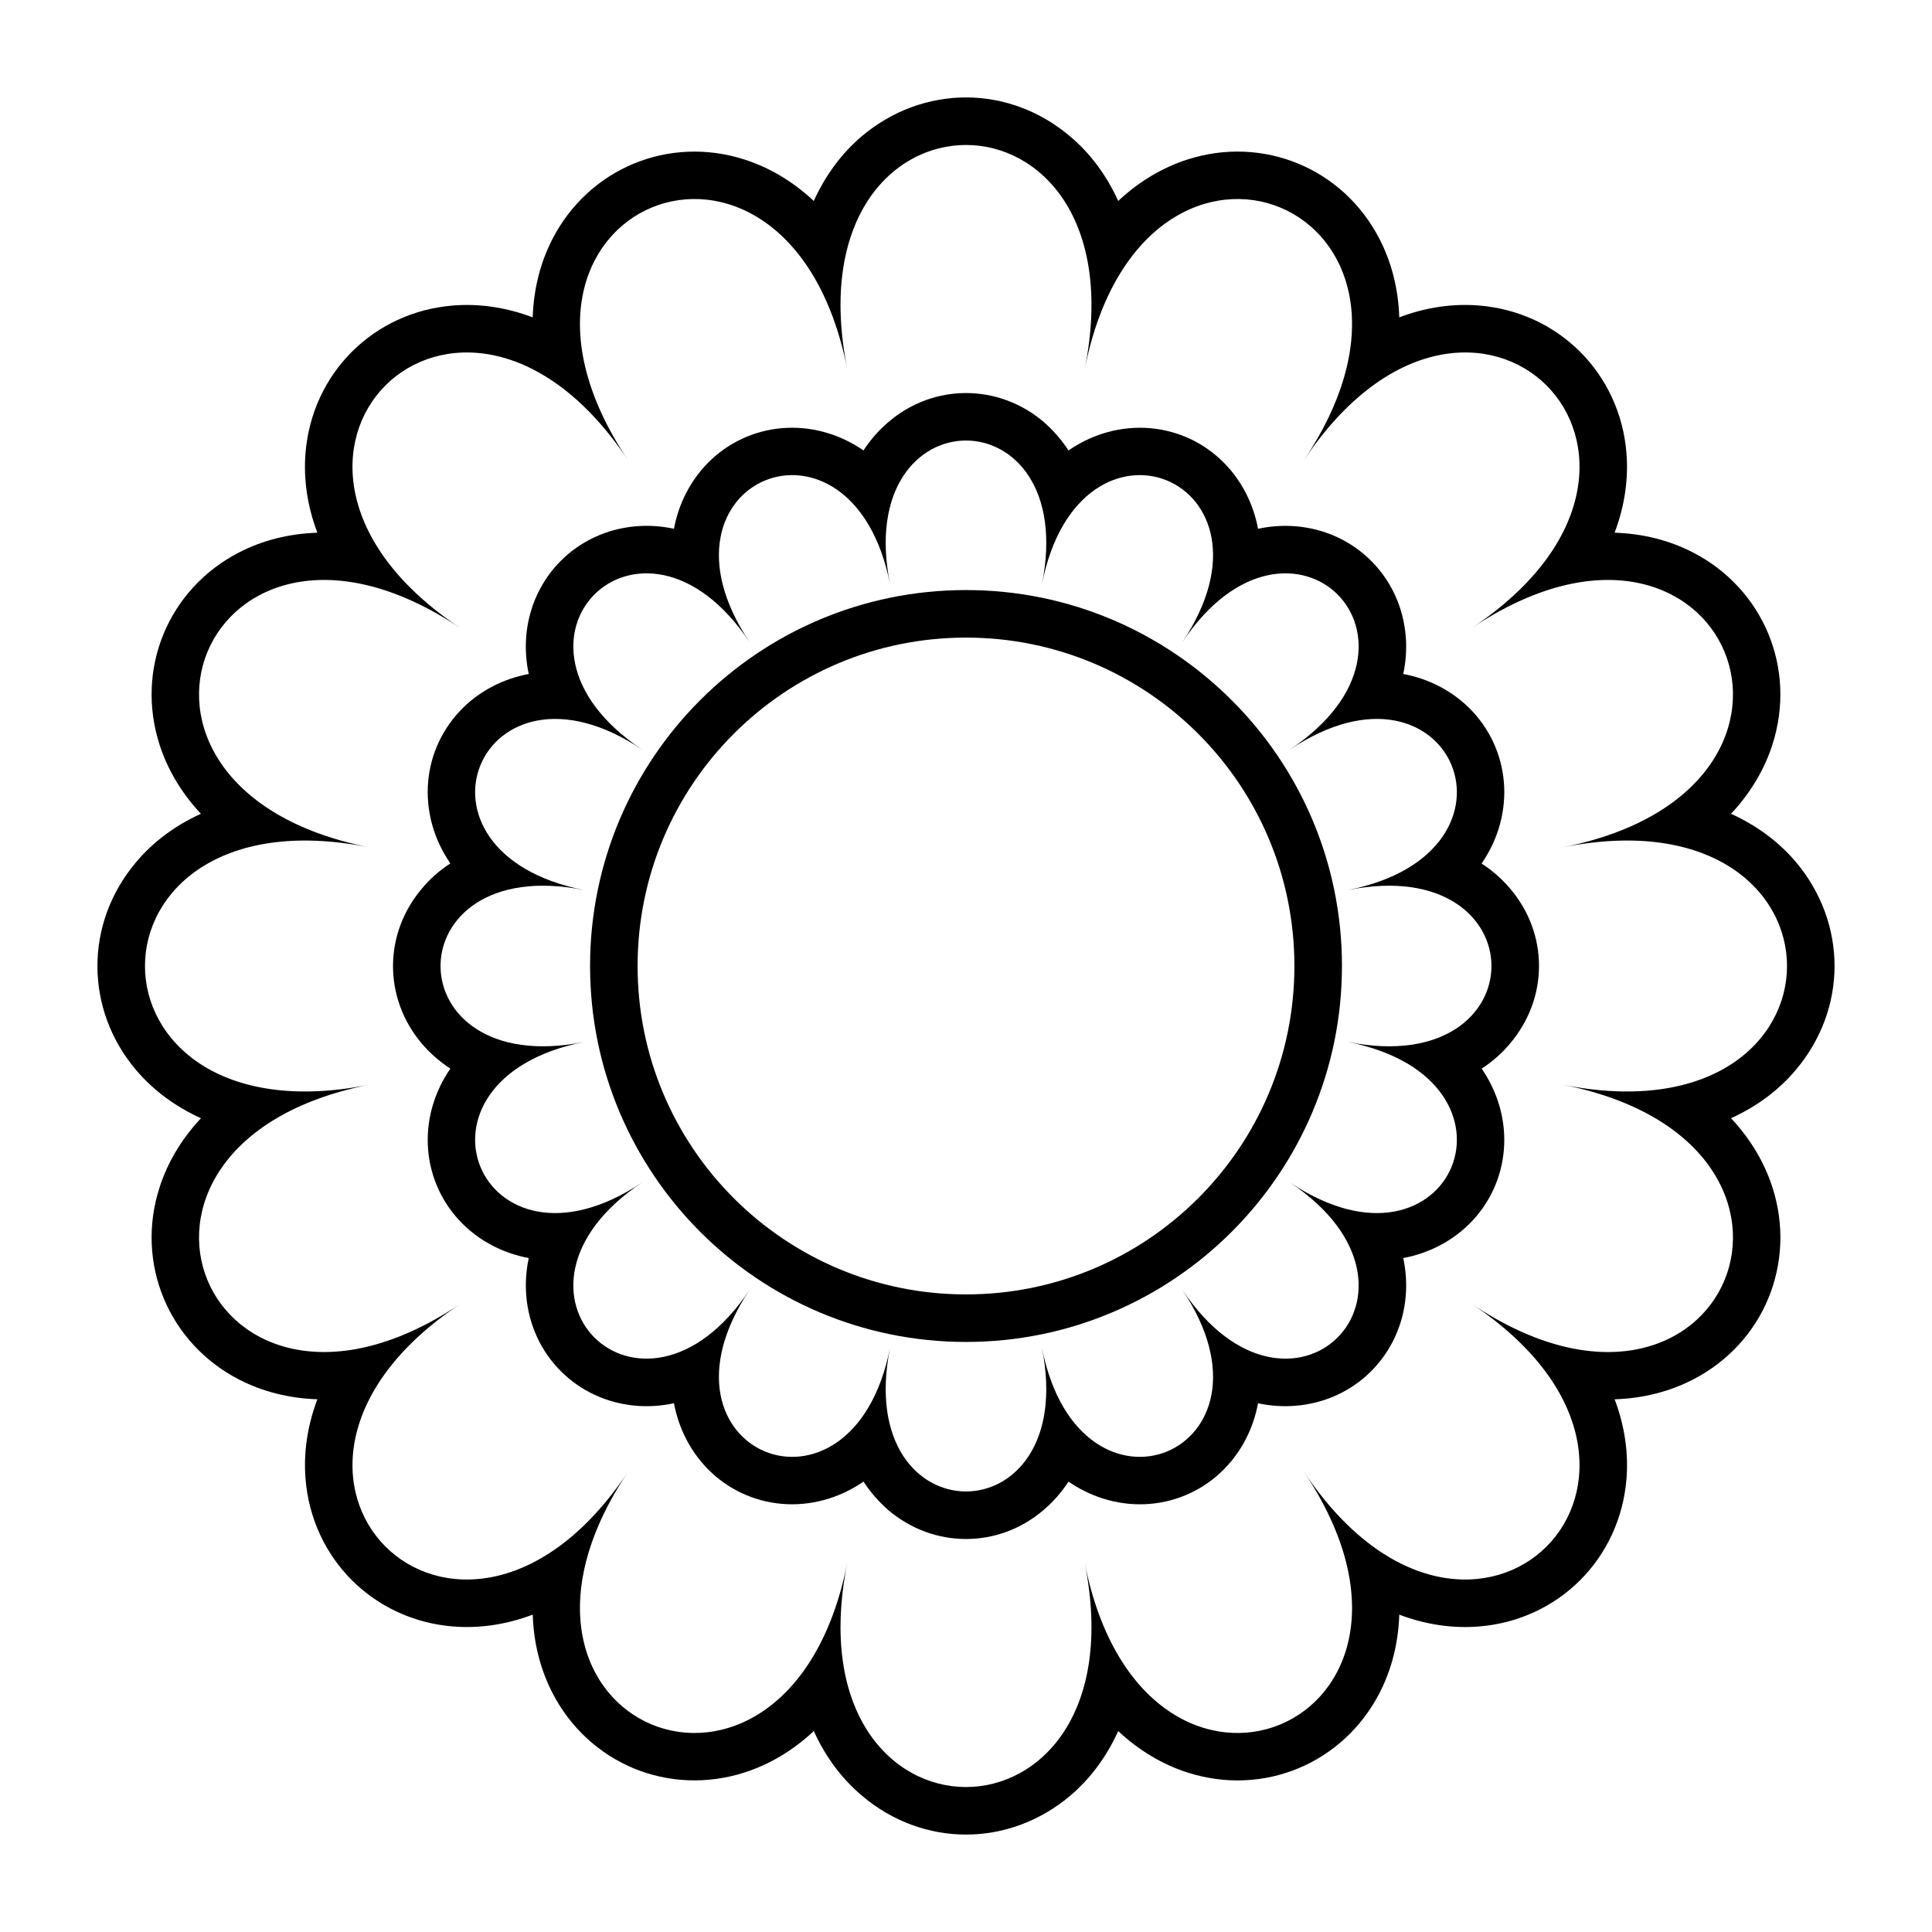
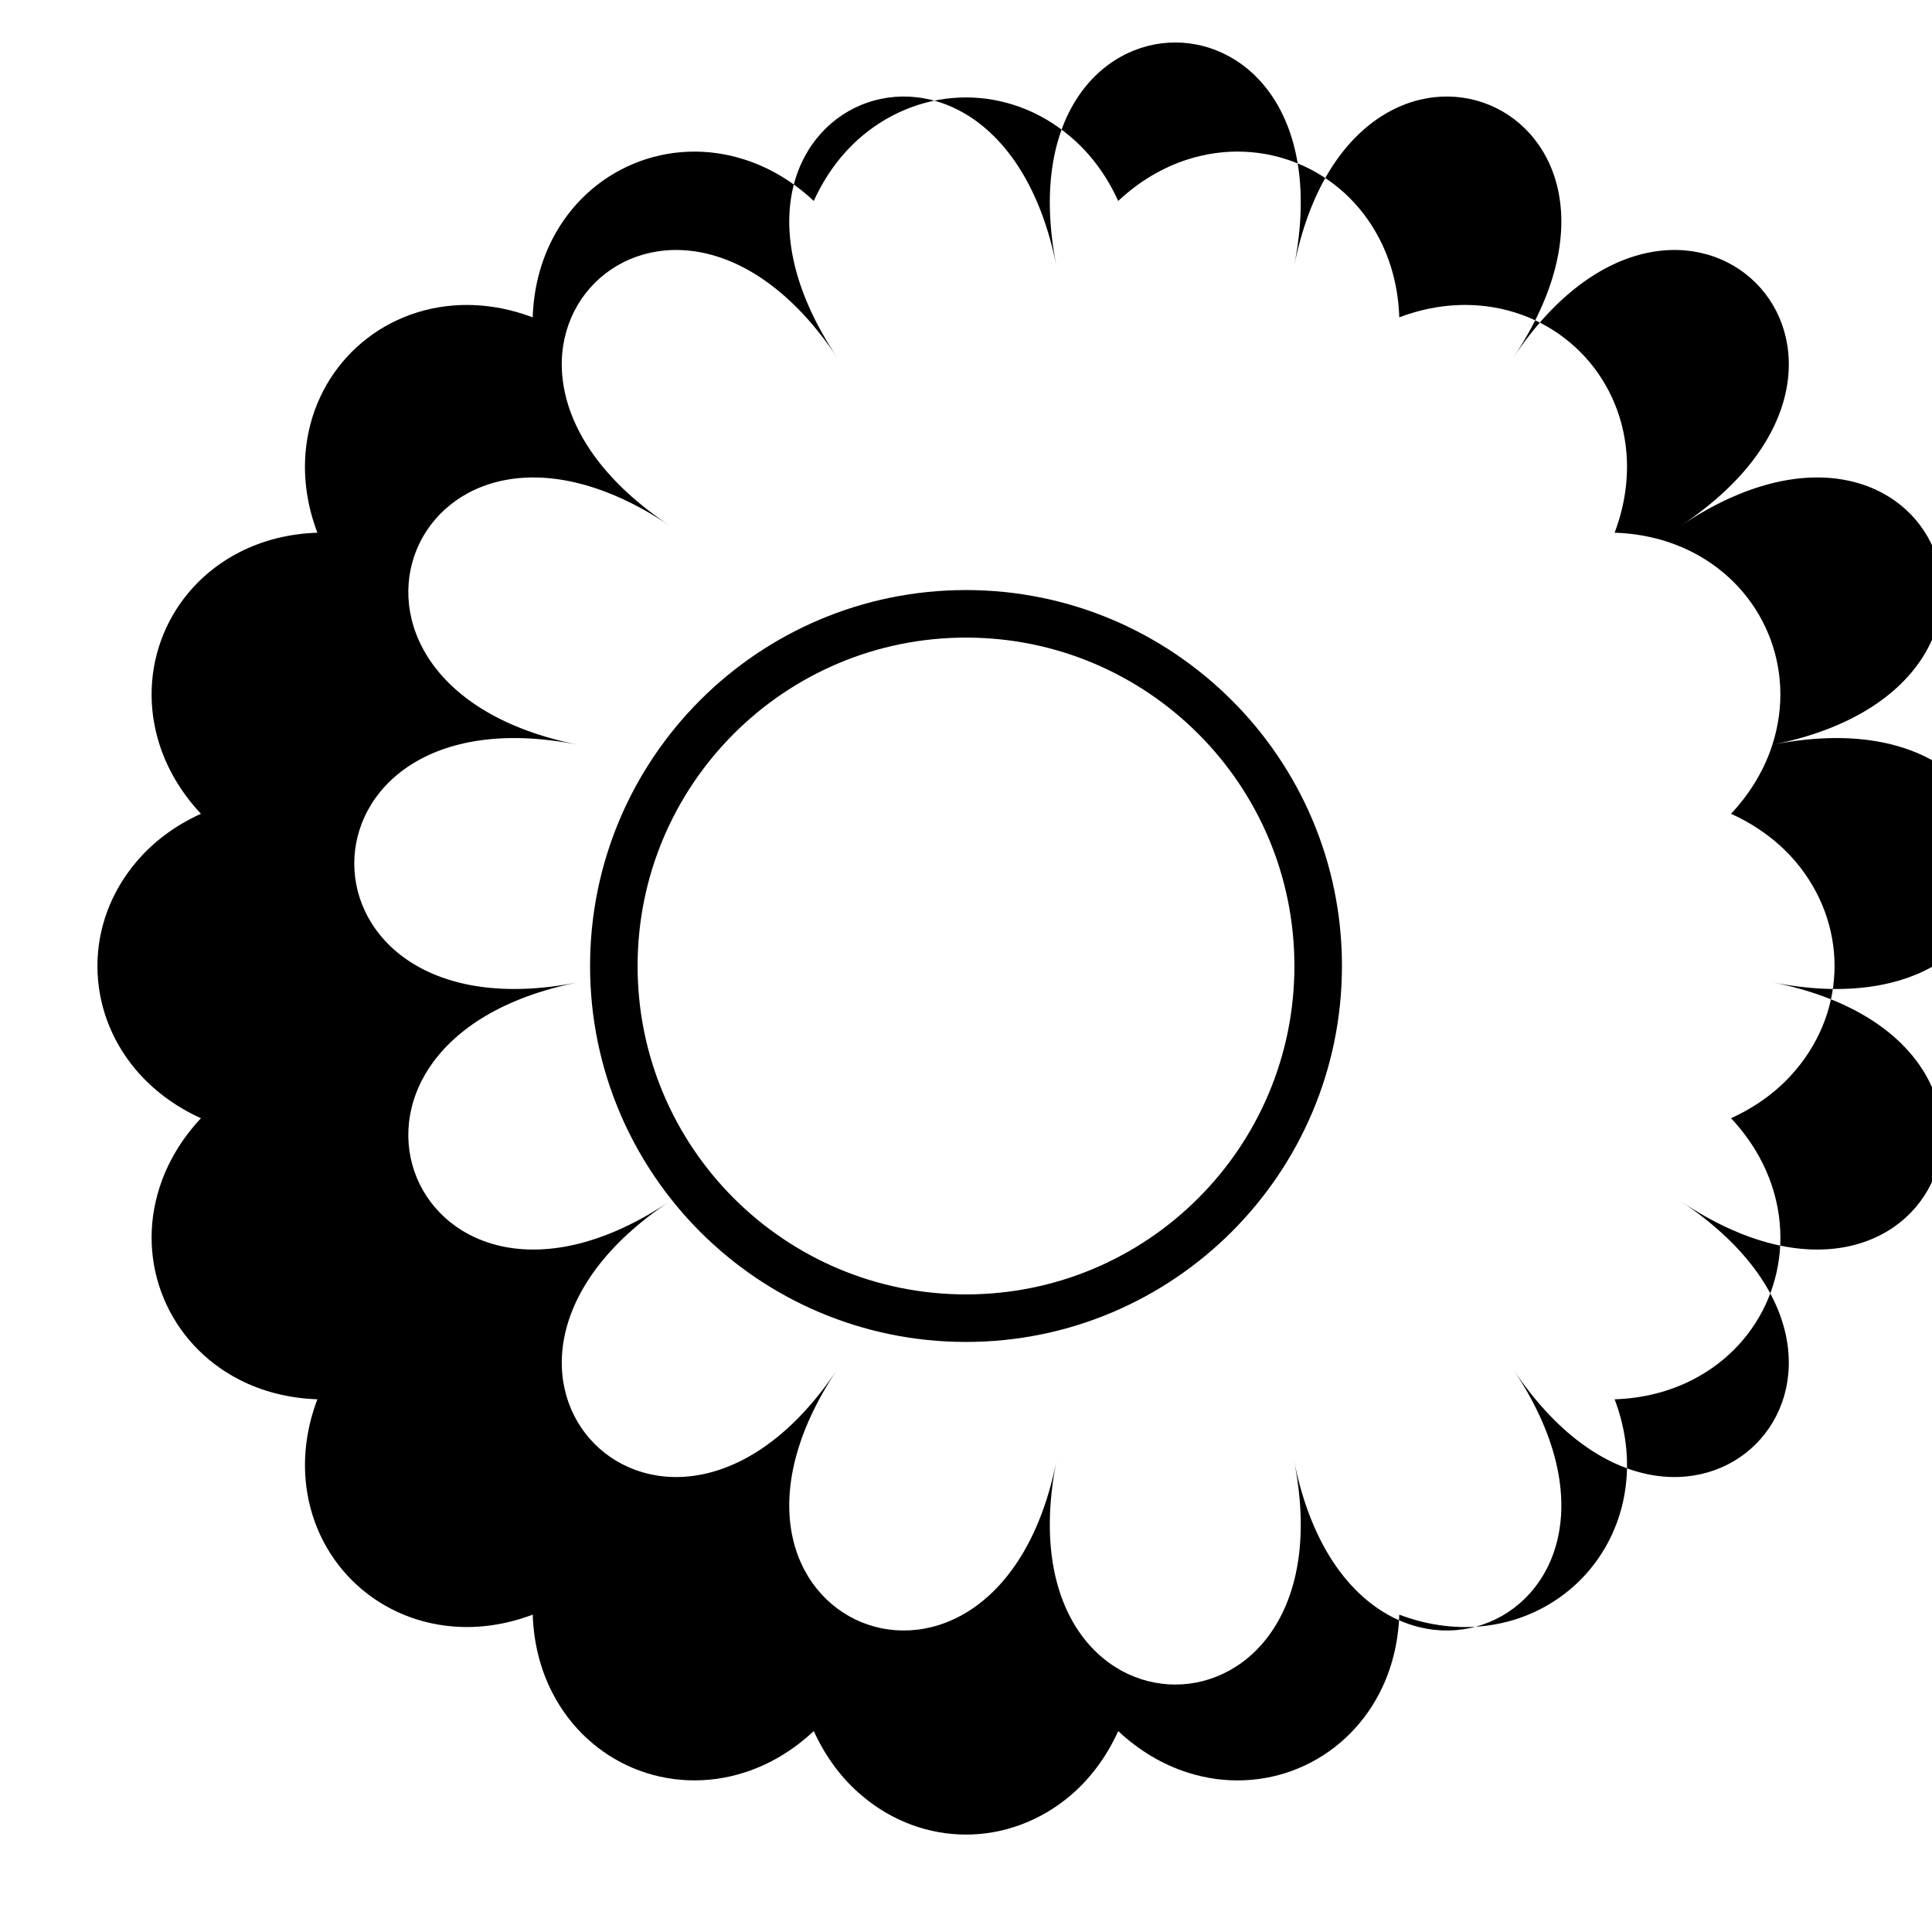
<svg xmlns="http://www.w3.org/2000/svg" fill="#000000" width="800px" height="800px" version="1.1" viewBox="144 144 512 512">
  <g fill-rule="evenodd">
-     <path d="m536.66 427.19c1.965 2.875 3.426 5.898 4.414 8.957 2.41 7.496 1.988 15.223-0.809 21.965-2.789 6.731-7.949 12.496-14.988 16.09-2.844 1.457-6 2.555-9.402 3.195 0.727 3.398 0.922 6.742 0.668 9.938-0.637 7.879-4 14.871-9.168 20.043-5.172 5.172-12.156 8.527-20.035 9.164-3.203 0.262-6.547 0.059-9.949-0.66-0.637 3.402-1.73 6.551-3.191 9.402-3.602 7.039-9.359 12.199-16.09 14.988-6.754 2.797-14.465 3.219-21.965 0.809-3.07-0.988-6.098-2.457-8.98-4.434-1.902 2.91-4.129 5.41-6.574 7.492-6 5.152-13.289 7.711-20.59 7.711s-14.59-2.559-20.59-7.66c-2.445-2.137-4.672-4.637-6.574-7.551-2.879 1.98-5.91 3.453-8.98 4.438-7.496 2.41-15.215 1.988-21.965-0.809-6.731-2.789-12.488-7.945-16.09-14.988-1.457-2.844-2.555-6-3.195-9.402-3.402 0.727-6.742 0.922-9.945 0.668-7.879-0.637-14.863-4-20.035-9.168-5.172-5.172-8.527-12.164-9.164-20.043-0.262-3.195-0.059-6.535 0.66-9.938-3.402-0.637-6.559-1.738-9.402-3.195-7.035-3.602-12.199-9.359-14.988-16.09-2.797-6.754-3.219-14.465-0.809-21.965 0.988-3.059 2.453-6.082 4.422-8.957-2.926-1.902-5.445-4.141-7.535-6.598-5.102-6-7.66-13.289-7.66-20.59 0-7.254 2.57-14.523 7.688-20.559 2.059-2.481 4.574-4.719 7.504-6.629-1.969-2.875-3.434-5.891-4.422-8.949-2.41-7.496-1.988-15.223 0.809-21.969 2.816-6.734 7.973-12.504 14.984-16.09 2.852-1.457 6.004-2.555 9.406-3.191-0.727-3.41-0.922-6.746-0.668-9.949 0.637-7.879 4-14.871 9.168-20.043 5.172-5.172 12.164-8.527 20.043-9.164 3.195-0.258 6.539-0.059 9.945 0.668 0.637-3.402 1.73-6.559 3.191-9.402 3.602-7.035 9.359-12.199 16.09-14.988 6.754-2.797 14.465-3.219 21.965-0.809 3.07 0.988 6.098 2.457 8.98 4.438 1.902-2.914 4.129-5.414 6.574-7.496 6-5.152 13.289-7.711 20.59-7.711 7.301 0 14.59 2.559 20.59 7.66 2.445 2.137 4.672 4.637 6.574 7.551 2.879-1.98 5.91-3.453 8.98-4.438 7.496-2.41 15.211-1.988 21.965 0.809 6.731 2.789 12.488 7.957 16.09 14.988 1.457 2.844 2.555 6 3.195 9.402 3.402-0.727 6.742-0.922 9.938-0.668 7.879 0.637 14.871 4 20.043 9.168 5.176 5.176 8.527 12.156 9.164 20.035 0.262 3.203 0.059 6.547-0.66 9.949 3.402 0.637 6.559 1.73 9.402 3.191 7.039 3.602 12.199 9.359 14.988 16.09 2.797 6.754 3.219 14.473 0.809 21.969-0.988 3.07-2.457 6.094-4.438 8.973 2.914 1.902 5.422 4.129 7.504 6.582 5.152 6 7.711 13.289 7.711 20.59 0 7.254-2.578 14.523-7.695 20.559-2.059 2.481-4.574 4.719-7.496 6.621zm-35.387-7.047c50.641 10.074 27.508 65.91-15.418 37.227 42.926 28.684 0.195 71.414-28.492 28.484 28.688 42.926-27.145 66.059-37.223 15.418 10.074 50.641-50.359 50.641-40.285 0-10.074 50.641-65.91 27.508-37.227-15.418-28.684 42.926-71.414 0.195-28.484-28.484-42.926 28.684-66.059-27.152-15.418-37.227-50.641 10.074-50.641-50.355 0-40.285-50.641-10.066-27.508-65.91 15.418-37.223-42.926-28.688-0.195-71.418 28.484-28.492-28.684-42.926 27.152-66.059 37.227-15.418-10.074-50.641 50.359-50.641 40.285 0 10.074-50.641 65.91-27.508 37.223 15.418 28.688-42.926 71.418-0.195 28.492 28.492 42.926-28.688 66.059 27.152 15.418 37.223 50.641-10.066 50.641 50.359 0 40.285z" />
-     <path d="m613.7 341.37c-2.059 6.387-5.66 12.641-10.961 18.297 7.074 3.203 12.801 7.609 17.156 12.727 6.844 8.117 10.281 17.875 10.281 27.605 0 9.73-3.445 19.488-10.312 27.582-4.324 5.141-10.055 9.551-17.125 12.754 5.301 5.66 8.906 11.918 10.969 18.305 3.238 10.043 2.664 20.375-1.07 29.402-3.731 9.062-10.652 16.781-20.094 21.613-5.957 3.051-12.914 4.926-20.648 5.176 2.742 7.246 3.676 14.398 3.141 21.078-0.855 10.566-5.344 19.922-12.277 26.855-6.926 6.926-16.281 11.426-26.855 12.277-6.676 0.535-13.828-0.398-21.082-3.141-0.25 7.734-2.125 14.691-5.172 20.648-4.824 9.418-12.562 16.348-21.617 20.094-9.027 3.738-19.355 4.312-29.402 1.07-6.379-2.059-12.641-5.66-18.297-10.961-3.203 7.074-7.609 12.801-12.727 17.148-8.117 6.836-17.875 10.281-27.605 10.281s-19.492-3.438-27.586-10.312c-5.141-4.32-9.551-10.051-12.754-17.121-5.66 5.301-11.914 8.902-18.297 10.961-10.051 3.231-20.367 2.664-29.402-1.07-9.059-3.75-16.785-10.668-21.613-20.094-3.051-5.957-4.926-12.914-5.176-20.648-7.254 2.742-14.398 3.676-21.078 3.141-10.566-0.855-19.922-5.344-26.855-12.277-6.926-6.926-11.426-16.281-12.277-26.855-0.535-6.676 0.398-13.828 3.141-21.082-7.731-0.25-14.688-2.125-20.641-5.172-9.406-4.812-16.324-12.539-20.078-21.578-3.766-9.039-4.34-19.383-1.09-29.441 2.059-6.379 5.66-12.641 10.953-18.293-7.07-3.203-12.801-7.617-17.156-12.734-6.844-8.051-10.277-17.82-10.277-27.605 0-9.73 3.434-19.488 10.305-27.582 4.324-5.141 10.051-9.555 17.125-12.754-5.301-5.66-8.902-11.914-10.961-18.297-3.231-10.051-2.664-20.367 1.07-29.402 3.75-9.059 10.676-16.797 20.094-21.617 5.957-3.051 12.914-4.926 20.656-5.176-2.75-7.254-3.684-14.398-3.148-21.078 0.855-10.566 5.344-19.922 12.277-26.855 6.926-6.926 16.285-11.43 26.855-12.277 6.676-0.535 13.828 0.398 21.078 3.141 0.25-7.734 2.125-14.691 5.176-20.648 4.82-9.414 12.551-16.34 21.613-20.09 9.027-3.738 19.355-4.312 29.402-1.07 6.387 2.059 12.641 5.66 18.297 10.961 3.203-7.074 7.609-12.801 12.727-17.156 8.117-6.844 17.883-10.281 27.609-10.281 9.73 0 19.488 3.445 27.582 10.312 5.141 4.324 9.555 10.051 12.758 17.125 5.652-5.301 11.914-8.906 18.297-10.969 10.043-3.238 20.375-2.664 29.402 1.07 9.062 3.738 16.781 10.656 21.613 20.094 3.051 5.957 4.926 12.914 5.176 20.648 7.246-2.742 14.398-3.676 21.078-3.141 10.566 0.855 19.922 5.344 26.855 12.277 6.926 6.926 11.43 16.285 12.277 26.855 0.535 6.676-0.398 13.828-3.141 21.078 7.734 0.25 14.691 2.125 20.648 5.176 9.418 4.824 16.34 12.562 20.09 21.617 3.738 9.027 4.312 19.355 1.07 29.402zm-55.465 27.16c79.125-15.738 42.988-102.98-24.086-58.168 67.074-44.812 0.305-111.59-44.516-44.512 44.82-67.074-42.422-103.21-58.16-24.086 15.738-79.125-78.691-79.125-62.949 0-15.738-79.125-102.97-42.988-58.16 24.086-44.812-67.074-111.59-0.305-44.512 44.512-67.074-44.812-103.21 42.426-24.094 58.168-79.117-15.738-79.117 78.684 0 62.949-79.117 15.734-42.98 102.97 24.094 58.156-67.074 44.82-0.305 111.59 44.512 44.516-44.812 67.074 42.422 103.21 58.16 24.094-15.738 79.117 78.691 79.117 62.949 0 15.738 79.117 102.98 42.98 58.16-24.094 44.82 67.074 111.59 0.305 44.516-44.516 67.074 44.82 103.21-42.422 24.086-58.156 79.125 15.734 79.125-78.691 0-62.949z" />
+     <path d="m613.7 341.37c-2.059 6.387-5.66 12.641-10.961 18.297 7.074 3.203 12.801 7.609 17.156 12.727 6.844 8.117 10.281 17.875 10.281 27.605 0 9.73-3.445 19.488-10.312 27.582-4.324 5.141-10.055 9.551-17.125 12.754 5.301 5.66 8.906 11.918 10.969 18.305 3.238 10.043 2.664 20.375-1.07 29.402-3.731 9.062-10.652 16.781-20.094 21.613-5.957 3.051-12.914 4.926-20.648 5.176 2.742 7.246 3.676 14.398 3.141 21.078-0.855 10.566-5.344 19.922-12.277 26.855-6.926 6.926-16.281 11.426-26.855 12.277-6.676 0.535-13.828-0.398-21.082-3.141-0.25 7.734-2.125 14.691-5.172 20.648-4.824 9.418-12.562 16.348-21.617 20.094-9.027 3.738-19.355 4.312-29.402 1.07-6.379-2.059-12.641-5.66-18.297-10.961-3.203 7.074-7.609 12.801-12.727 17.148-8.117 6.836-17.875 10.281-27.605 10.281s-19.492-3.438-27.586-10.312c-5.141-4.32-9.551-10.051-12.754-17.121-5.66 5.301-11.914 8.902-18.297 10.961-10.051 3.231-20.367 2.664-29.402-1.07-9.059-3.75-16.785-10.668-21.613-20.094-3.051-5.957-4.926-12.914-5.176-20.648-7.254 2.742-14.398 3.676-21.078 3.141-10.566-0.855-19.922-5.344-26.855-12.277-6.926-6.926-11.426-16.281-12.277-26.855-0.535-6.676 0.398-13.828 3.141-21.082-7.731-0.25-14.688-2.125-20.641-5.172-9.406-4.812-16.324-12.539-20.078-21.578-3.766-9.039-4.34-19.383-1.09-29.441 2.059-6.379 5.66-12.641 10.953-18.293-7.07-3.203-12.801-7.617-17.156-12.734-6.844-8.051-10.277-17.82-10.277-27.605 0-9.73 3.434-19.488 10.305-27.582 4.324-5.141 10.051-9.555 17.125-12.754-5.301-5.66-8.902-11.914-10.961-18.297-3.231-10.051-2.664-20.367 1.07-29.402 3.75-9.059 10.676-16.797 20.094-21.617 5.957-3.051 12.914-4.926 20.656-5.176-2.75-7.254-3.684-14.398-3.148-21.078 0.855-10.566 5.344-19.922 12.277-26.855 6.926-6.926 16.285-11.43 26.855-12.277 6.676-0.535 13.828 0.398 21.078 3.141 0.25-7.734 2.125-14.691 5.176-20.648 4.82-9.414 12.551-16.34 21.613-20.09 9.027-3.738 19.355-4.312 29.402-1.07 6.387 2.059 12.641 5.66 18.297 10.961 3.203-7.074 7.609-12.801 12.727-17.156 8.117-6.844 17.883-10.281 27.609-10.281 9.73 0 19.488 3.445 27.582 10.312 5.141 4.324 9.555 10.051 12.758 17.125 5.652-5.301 11.914-8.906 18.297-10.969 10.043-3.238 20.375-2.664 29.402 1.07 9.062 3.738 16.781 10.656 21.613 20.094 3.051 5.957 4.926 12.914 5.176 20.648 7.246-2.742 14.398-3.676 21.078-3.141 10.566 0.855 19.922 5.344 26.855 12.277 6.926 6.926 11.43 16.285 12.277 26.855 0.535 6.676-0.398 13.828-3.141 21.078 7.734 0.25 14.691 2.125 20.648 5.176 9.418 4.824 16.34 12.562 20.09 21.617 3.738 9.027 4.312 19.355 1.07 29.402zc79.125-15.738 42.988-102.98-24.086-58.168 67.074-44.812 0.305-111.59-44.516-44.512 44.82-67.074-42.422-103.21-58.16-24.086 15.738-79.125-78.691-79.125-62.949 0-15.738-79.125-102.97-42.988-58.16 24.086-44.812-67.074-111.59-0.305-44.512 44.512-67.074-44.812-103.21 42.426-24.094 58.168-79.117-15.738-79.117 78.684 0 62.949-79.117 15.734-42.98 102.97 24.094 58.156-67.074 44.82-0.305 111.59 44.512 44.516-44.812 67.074 42.422 103.21 58.16 24.094-15.738 79.117 78.691 79.117 62.949 0 15.738 79.117 102.98 42.98 58.16-24.094 44.82 67.074 111.59 0.305 44.516-44.516 67.074 44.82 103.21-42.422 24.086-58.156 79.125 15.734 79.125-78.691 0-62.949z" />
    <path d="m499.63 400c0 27.457-11.156 52.359-29.18 70.402l-0.047 0.047c-18.043 18.023-42.945 29.18-70.402 29.18-27.508 0-52.426-11.156-70.449-29.18-18.02-18.07-29.18-42.98-29.18-70.449 0-27.508 11.156-52.426 29.18-70.449 18.023-18.023 42.938-29.18 70.449-29.18 27.469 0 52.375 11.164 70.426 29.207 18.047 18 29.207 42.914 29.207 70.426zm-12.598 0c0 48.07-38.965 87.031-87.031 87.031-48.07 0-87.031-38.965-87.031-87.031 0-48.07 38.965-87.031 87.031-87.031 48.07 0 87.031 38.965 87.031 87.031z" />
  </g>
</svg>